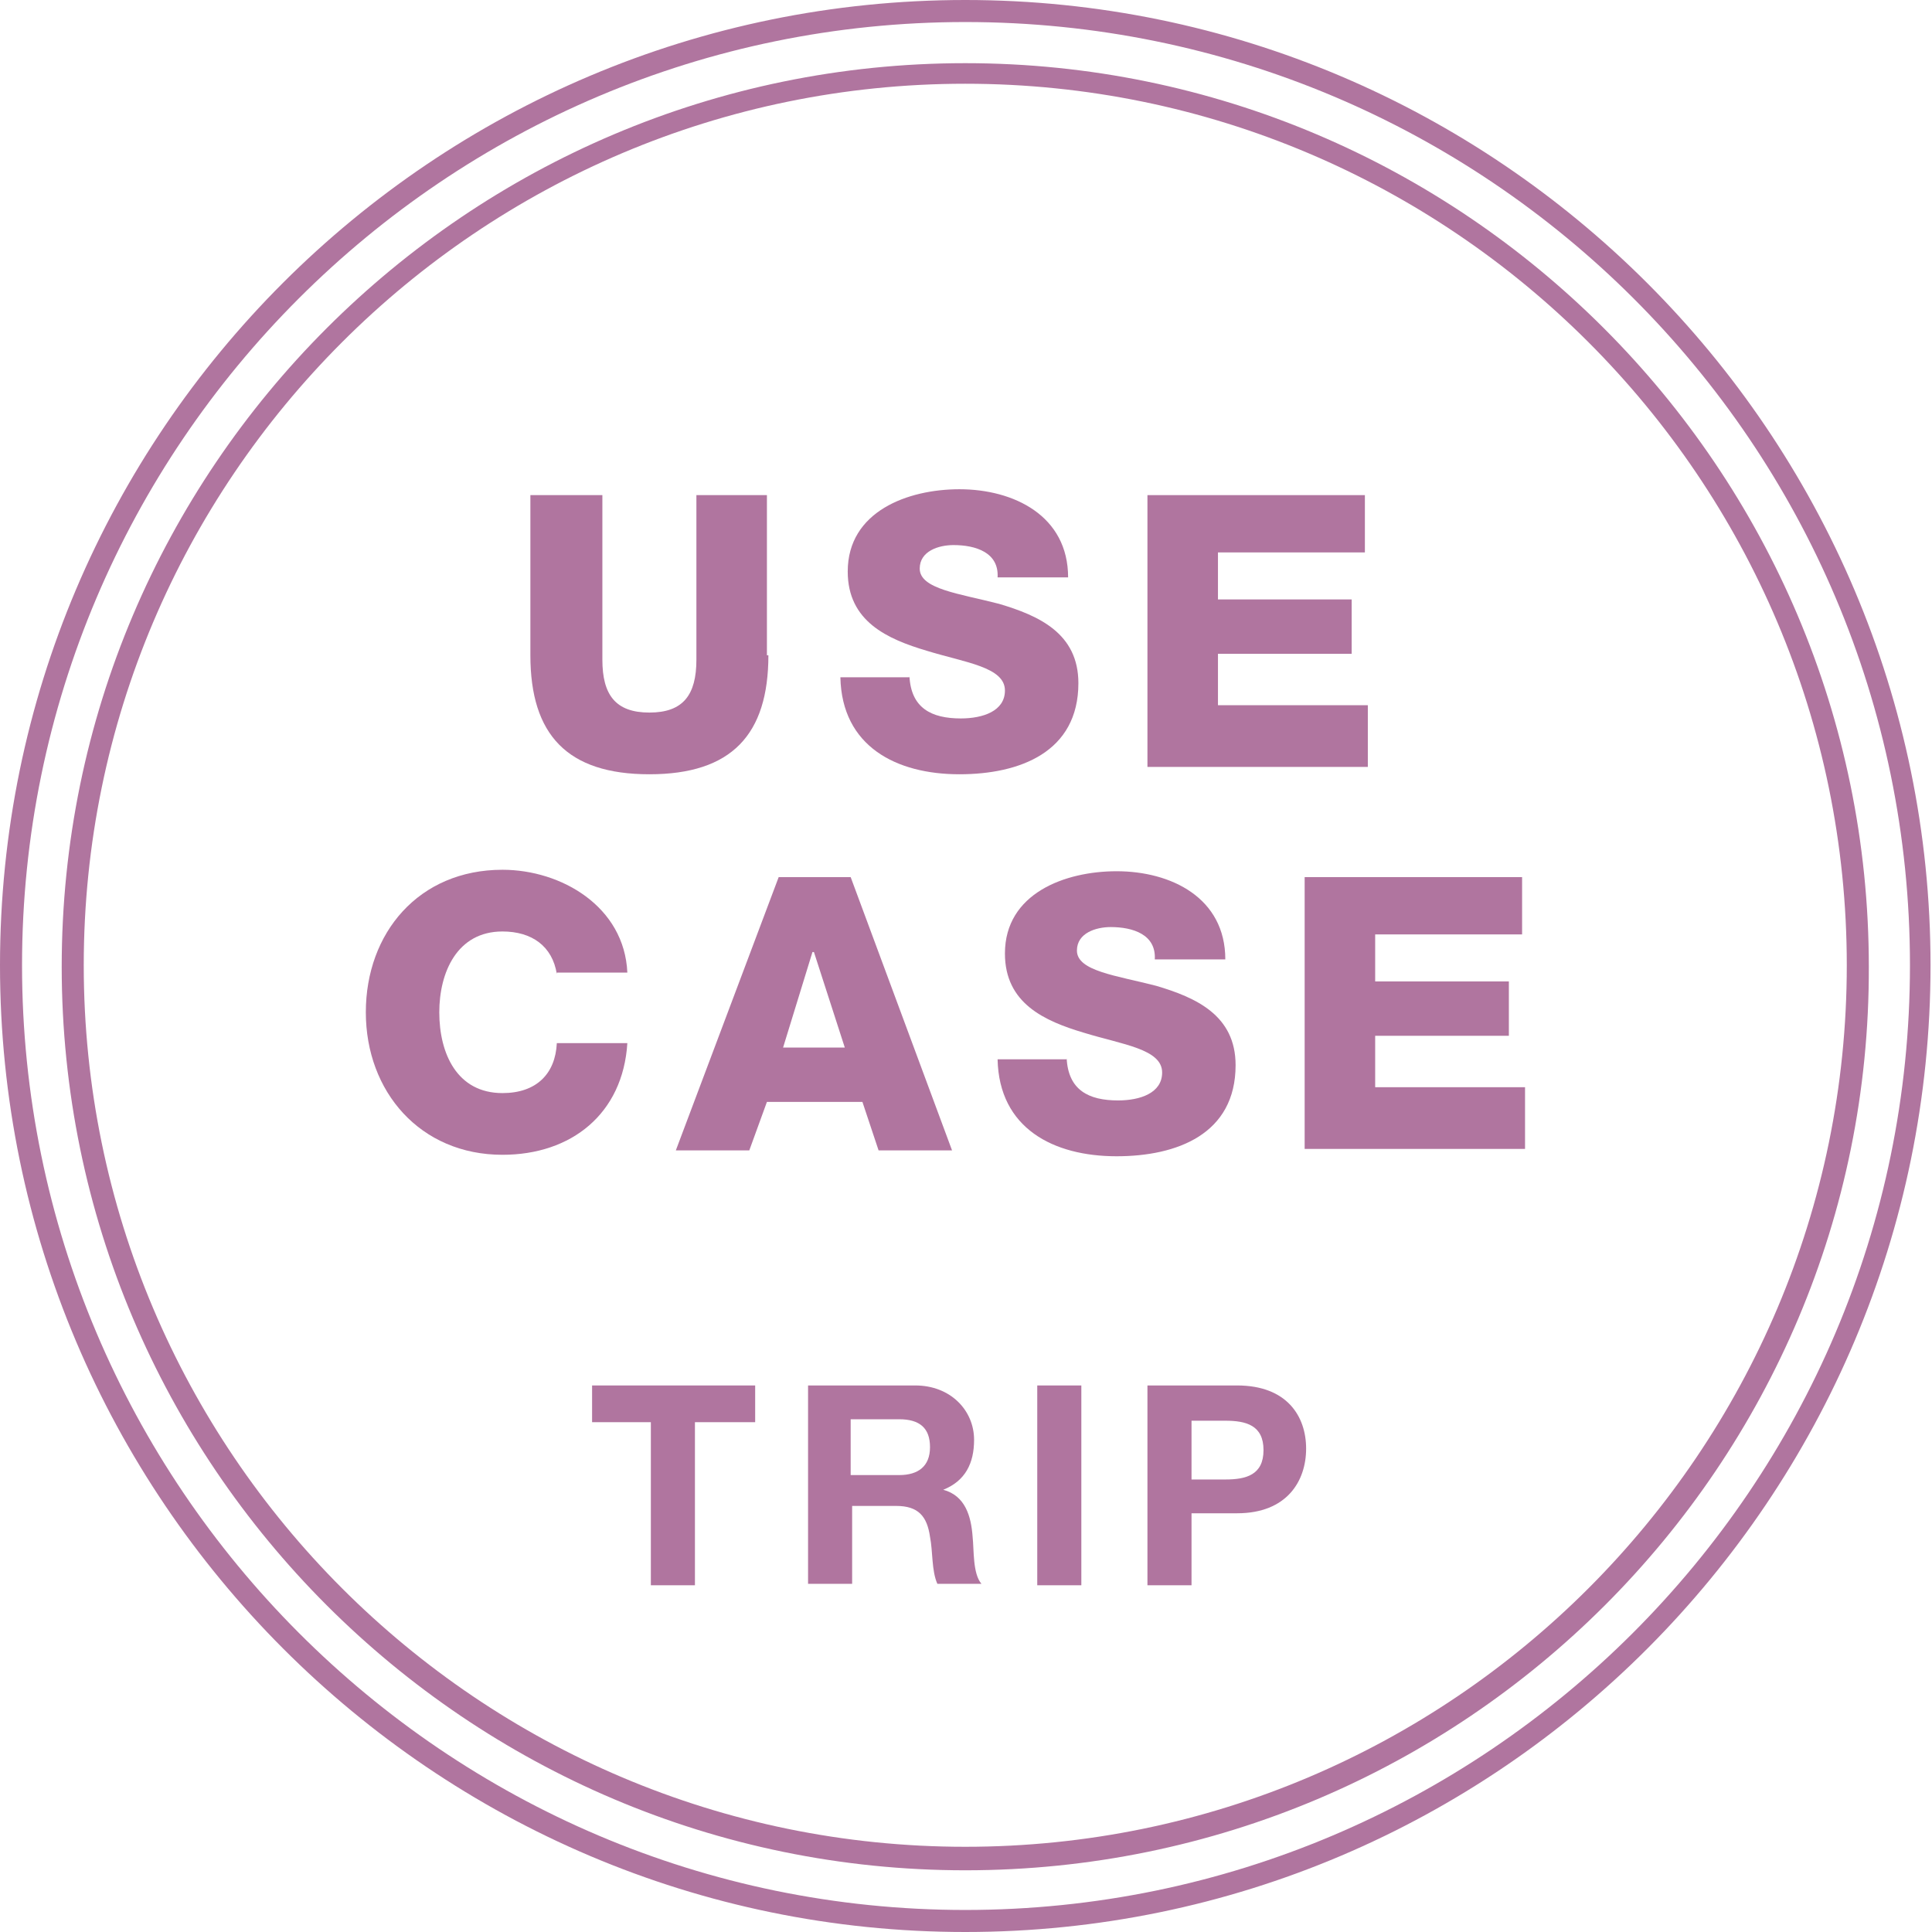
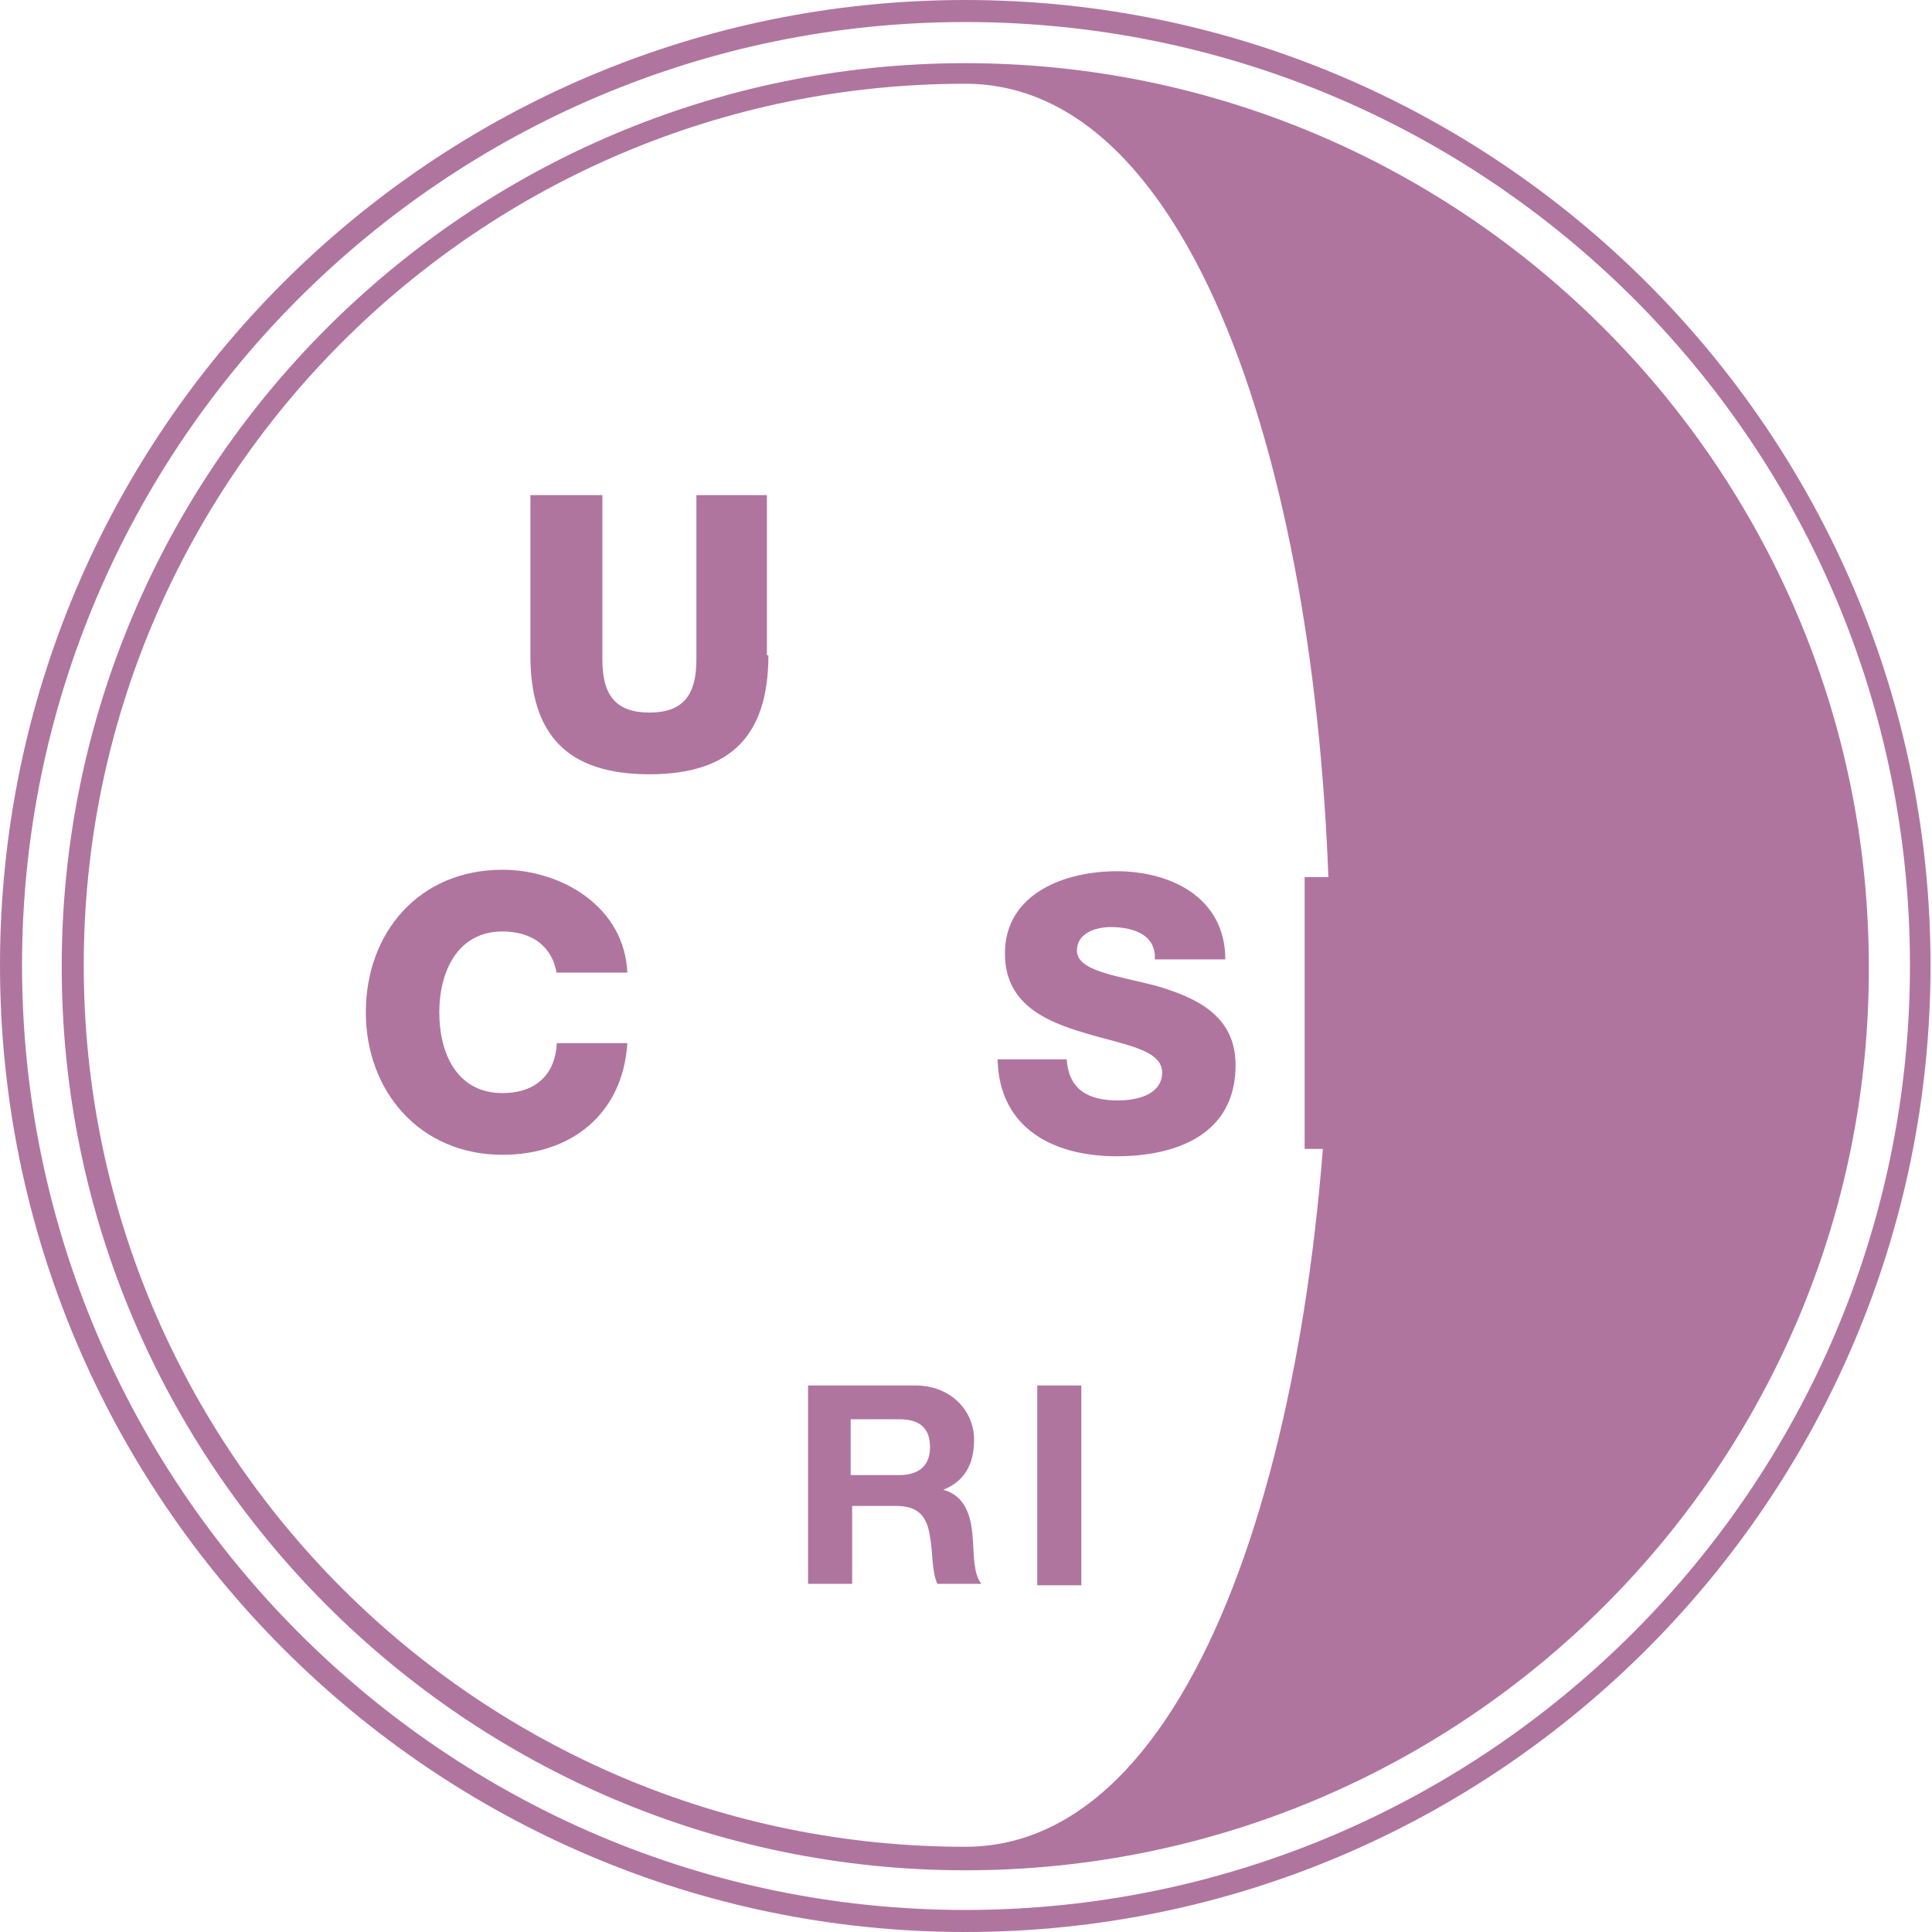
<svg xmlns="http://www.w3.org/2000/svg" version="1.1" id="レイヤー_1" x="0px" y="0px" width="131.5px" height="131.5px" viewBox="0 0 131.5 131.5" style="enable-background:new 0 0 131.5 131.5;" xml:space="preserve">
  <style type="text/css">
	.st0{fill:#B0759F;}
</style>
  <g>
-     <path class="st0" d="M44.4,96.8h-4.1v-2.5h11.1v2.5h-4.1v11.1h-3V96.8z" />
    <path class="st0" d="M55,94.3h7.3c2.4,0,4,1.7,4,3.7c0,1.6-0.6,2.8-2.1,3.4v0c1.5,0.4,1.9,1.8,2,3.2c0.1,0.9,0,2.5,0.6,3.2h-3   c-0.4-0.9-0.3-2.2-0.5-3.2c-0.2-1.4-0.8-2.1-2.3-2.1h-3v5.3h-3V94.3z M57.9,100.4h3.3c1.3,0,2.1-0.6,2.1-1.9c0-1.3-0.7-1.9-2.1-1.9   h-3.3V100.4z" />
    <path class="st0" d="M70.6,94.3h3v13.6h-3V94.3z" />
-     <path class="st0" d="M78.1,94.3h6.1c3.4,0,4.7,2.1,4.7,4.3c0,2.2-1.3,4.4-4.7,4.4h-3.1v4.9h-3V94.3z M81.1,100.7h2.3   c1.4,0,2.6-0.3,2.6-2c0-1.7-1.2-2-2.6-2h-2.3V100.7z" />
  </g>
  <g>
    <path class="st0" d="M52.3,44.6c0,5.4-2.5,8.1-8.1,8.1s-8.1-2.7-8.1-8.1V33.7H41v11.2c0,2.4,0.9,3.6,3.2,3.6s3.2-1.2,3.2-3.6V33.7   h4.8V44.6z" />
-     <path class="st0" d="M61.9,46c0.1,2.2,1.5,2.9,3.5,2.9c1.5,0,3-0.5,3-1.9c0-1.6-2.7-1.9-5.3-2.7c-2.7-0.8-5.4-2-5.4-5.4   c0-4.1,4.1-5.6,7.6-5.6c3.7,0,7.4,1.8,7.4,6h-4.8c0.1-1.7-1.5-2.2-3-2.2c-1,0-2.3,0.4-2.3,1.6c0,1.4,2.7,1.7,5.4,2.4   c2.7,0.8,5.4,2,5.4,5.4c0,4.7-4,6.2-8.1,6.2c-4.3,0-8-1.9-8.1-6.6H61.9z" />
-     <path class="st0" d="M78.1,33.7h14.8v3.9h-10v3.2H92v3.7h-9.1v3.5h10.2v4.2H78.1V33.7z" />
    <path class="st0" d="M37.9,66.3c-0.3-1.9-1.7-2.9-3.7-2.9c-3.1,0-4.3,2.8-4.3,5.5c0,2.8,1.2,5.5,4.3,5.5c2.3,0,3.6-1.3,3.7-3.4h4.8   c-0.3,4.8-3.8,7.6-8.5,7.6c-5.6,0-9.3-4.3-9.3-9.7c0-5.4,3.6-9.7,9.3-9.7c4,0,8.3,2.5,8.5,7H37.9z" />
-     <path class="st0" d="M53,59.7h4.9l6.9,18.6h-5l-1.1-3.3h-6.5L51,78.3h-5L53,59.7z M53.3,71.3h4.2l-2.1-6.5h-0.1L53.3,71.3z" />
    <path class="st0" d="M72.6,72c0.1,2.2,1.5,2.9,3.5,2.9c1.5,0,3-0.5,3-1.9c0-1.6-2.7-1.9-5.3-2.7c-2.7-0.8-5.4-2-5.4-5.4   c0-4.1,4.1-5.6,7.6-5.6c3.7,0,7.4,1.8,7.4,6h-4.8c0.1-1.7-1.5-2.2-3-2.2c-1,0-2.3,0.4-2.3,1.6c0,1.4,2.7,1.7,5.4,2.4   c2.7,0.8,5.4,2,5.4,5.4c0,4.7-4,6.2-8.1,6.2c-4.3,0-8-1.9-8.1-6.6H72.6z" />
    <path class="st0" d="M88.8,59.7h14.8v3.9h-10v3.2h9.1v3.7h-9.1v3.5h10.2v4.2H88.8V59.7z" />
  </g>
-   <path class="st0" d="M65.7,127.3c-33.9,0-61.5-27.6-61.5-61.5c0-33.9,27.6-61.5,61.5-61.5c33.9,0,61.5,27.6,61.5,61.5  C127.3,99.7,99.7,127.3,65.7,127.3z M65.7,5.7c-33.1,0-60,26.9-60,60s26.9,60,60,60s60-26.9,60-60S98.8,5.7,65.7,5.7z" />
+   <path class="st0" d="M65.7,127.3c-33.9,0-61.5-27.6-61.5-61.5c0-33.9,27.6-61.5,61.5-61.5c33.9,0,61.5,27.6,61.5,61.5  C127.3,99.7,99.7,127.3,65.7,127.3z M65.7,5.7c-33.1,0-60,26.9-60,60s26.9,60,60,60S98.8,5.7,65.7,5.7z" />
  <path class="st0" d="M65.7,131.5C29.5,131.5,0,102,0,65.7S29.5,0,65.7,0s65.7,29.5,65.7,65.7S102,131.5,65.7,131.5z M65.7,1.5  C30.3,1.5,1.5,30.3,1.5,65.7S30.3,130,65.7,130S130,101.2,130,65.7S101.2,1.5,65.7,1.5z" />
</svg>